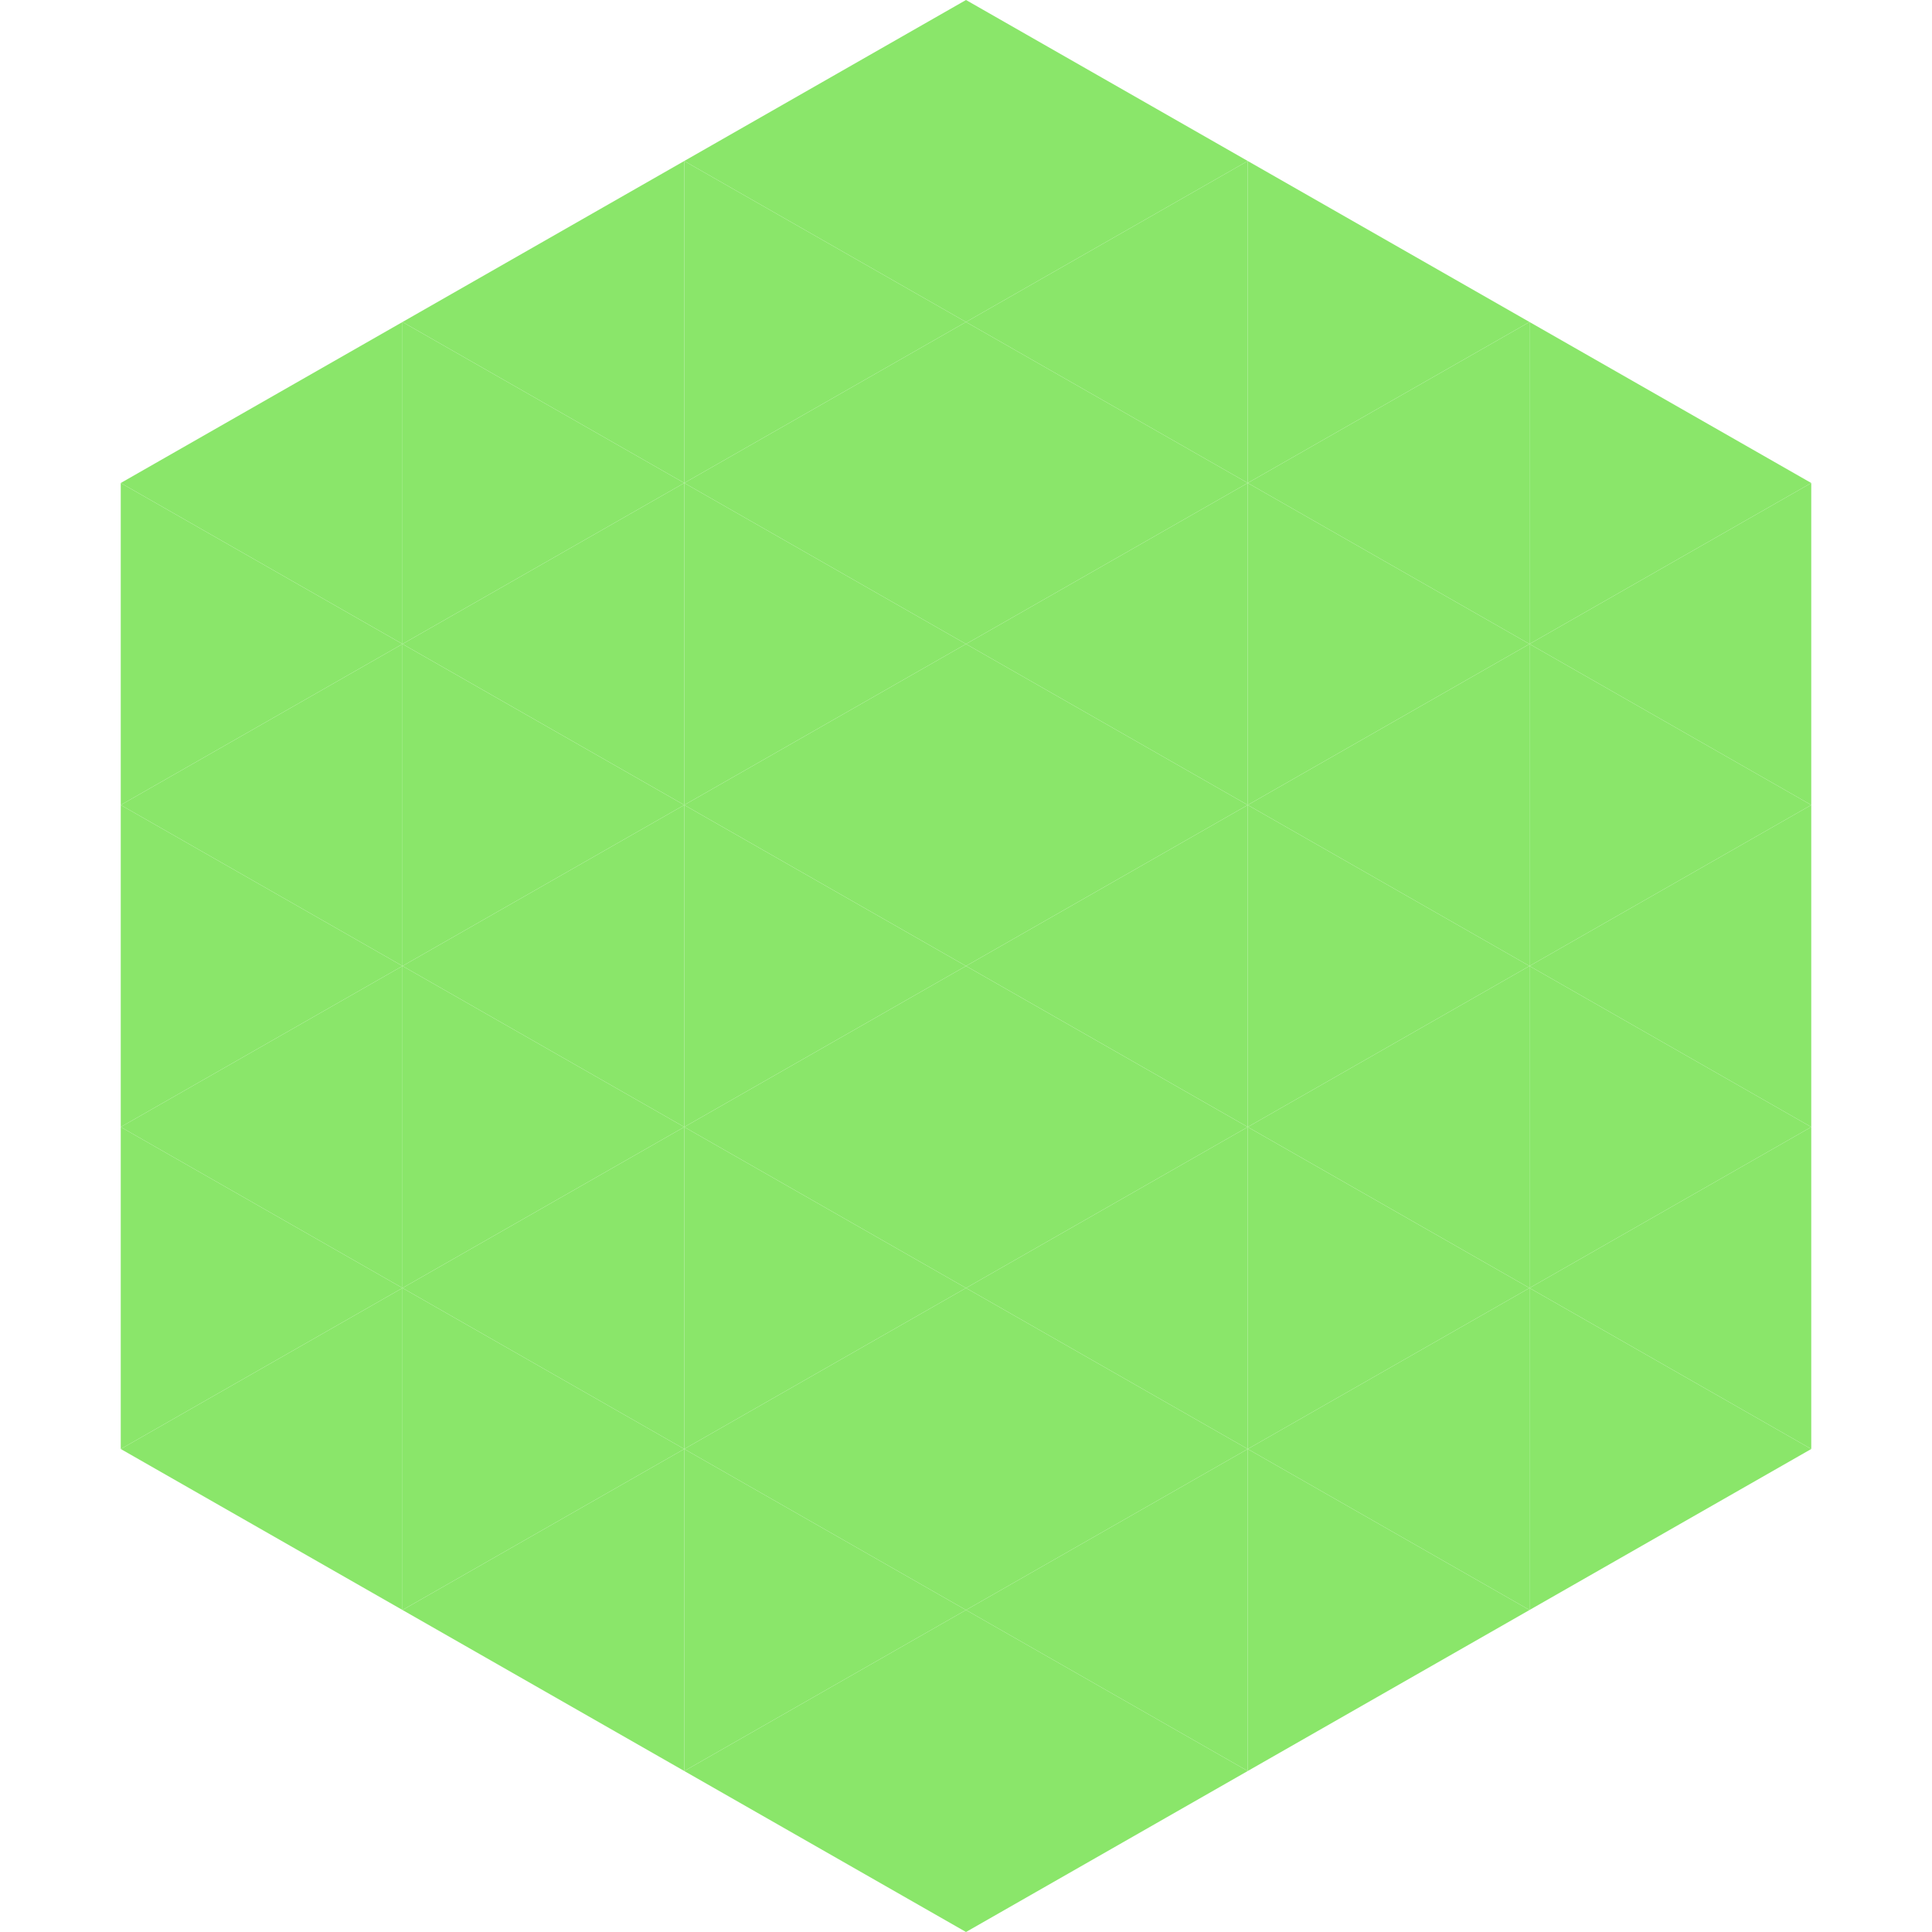
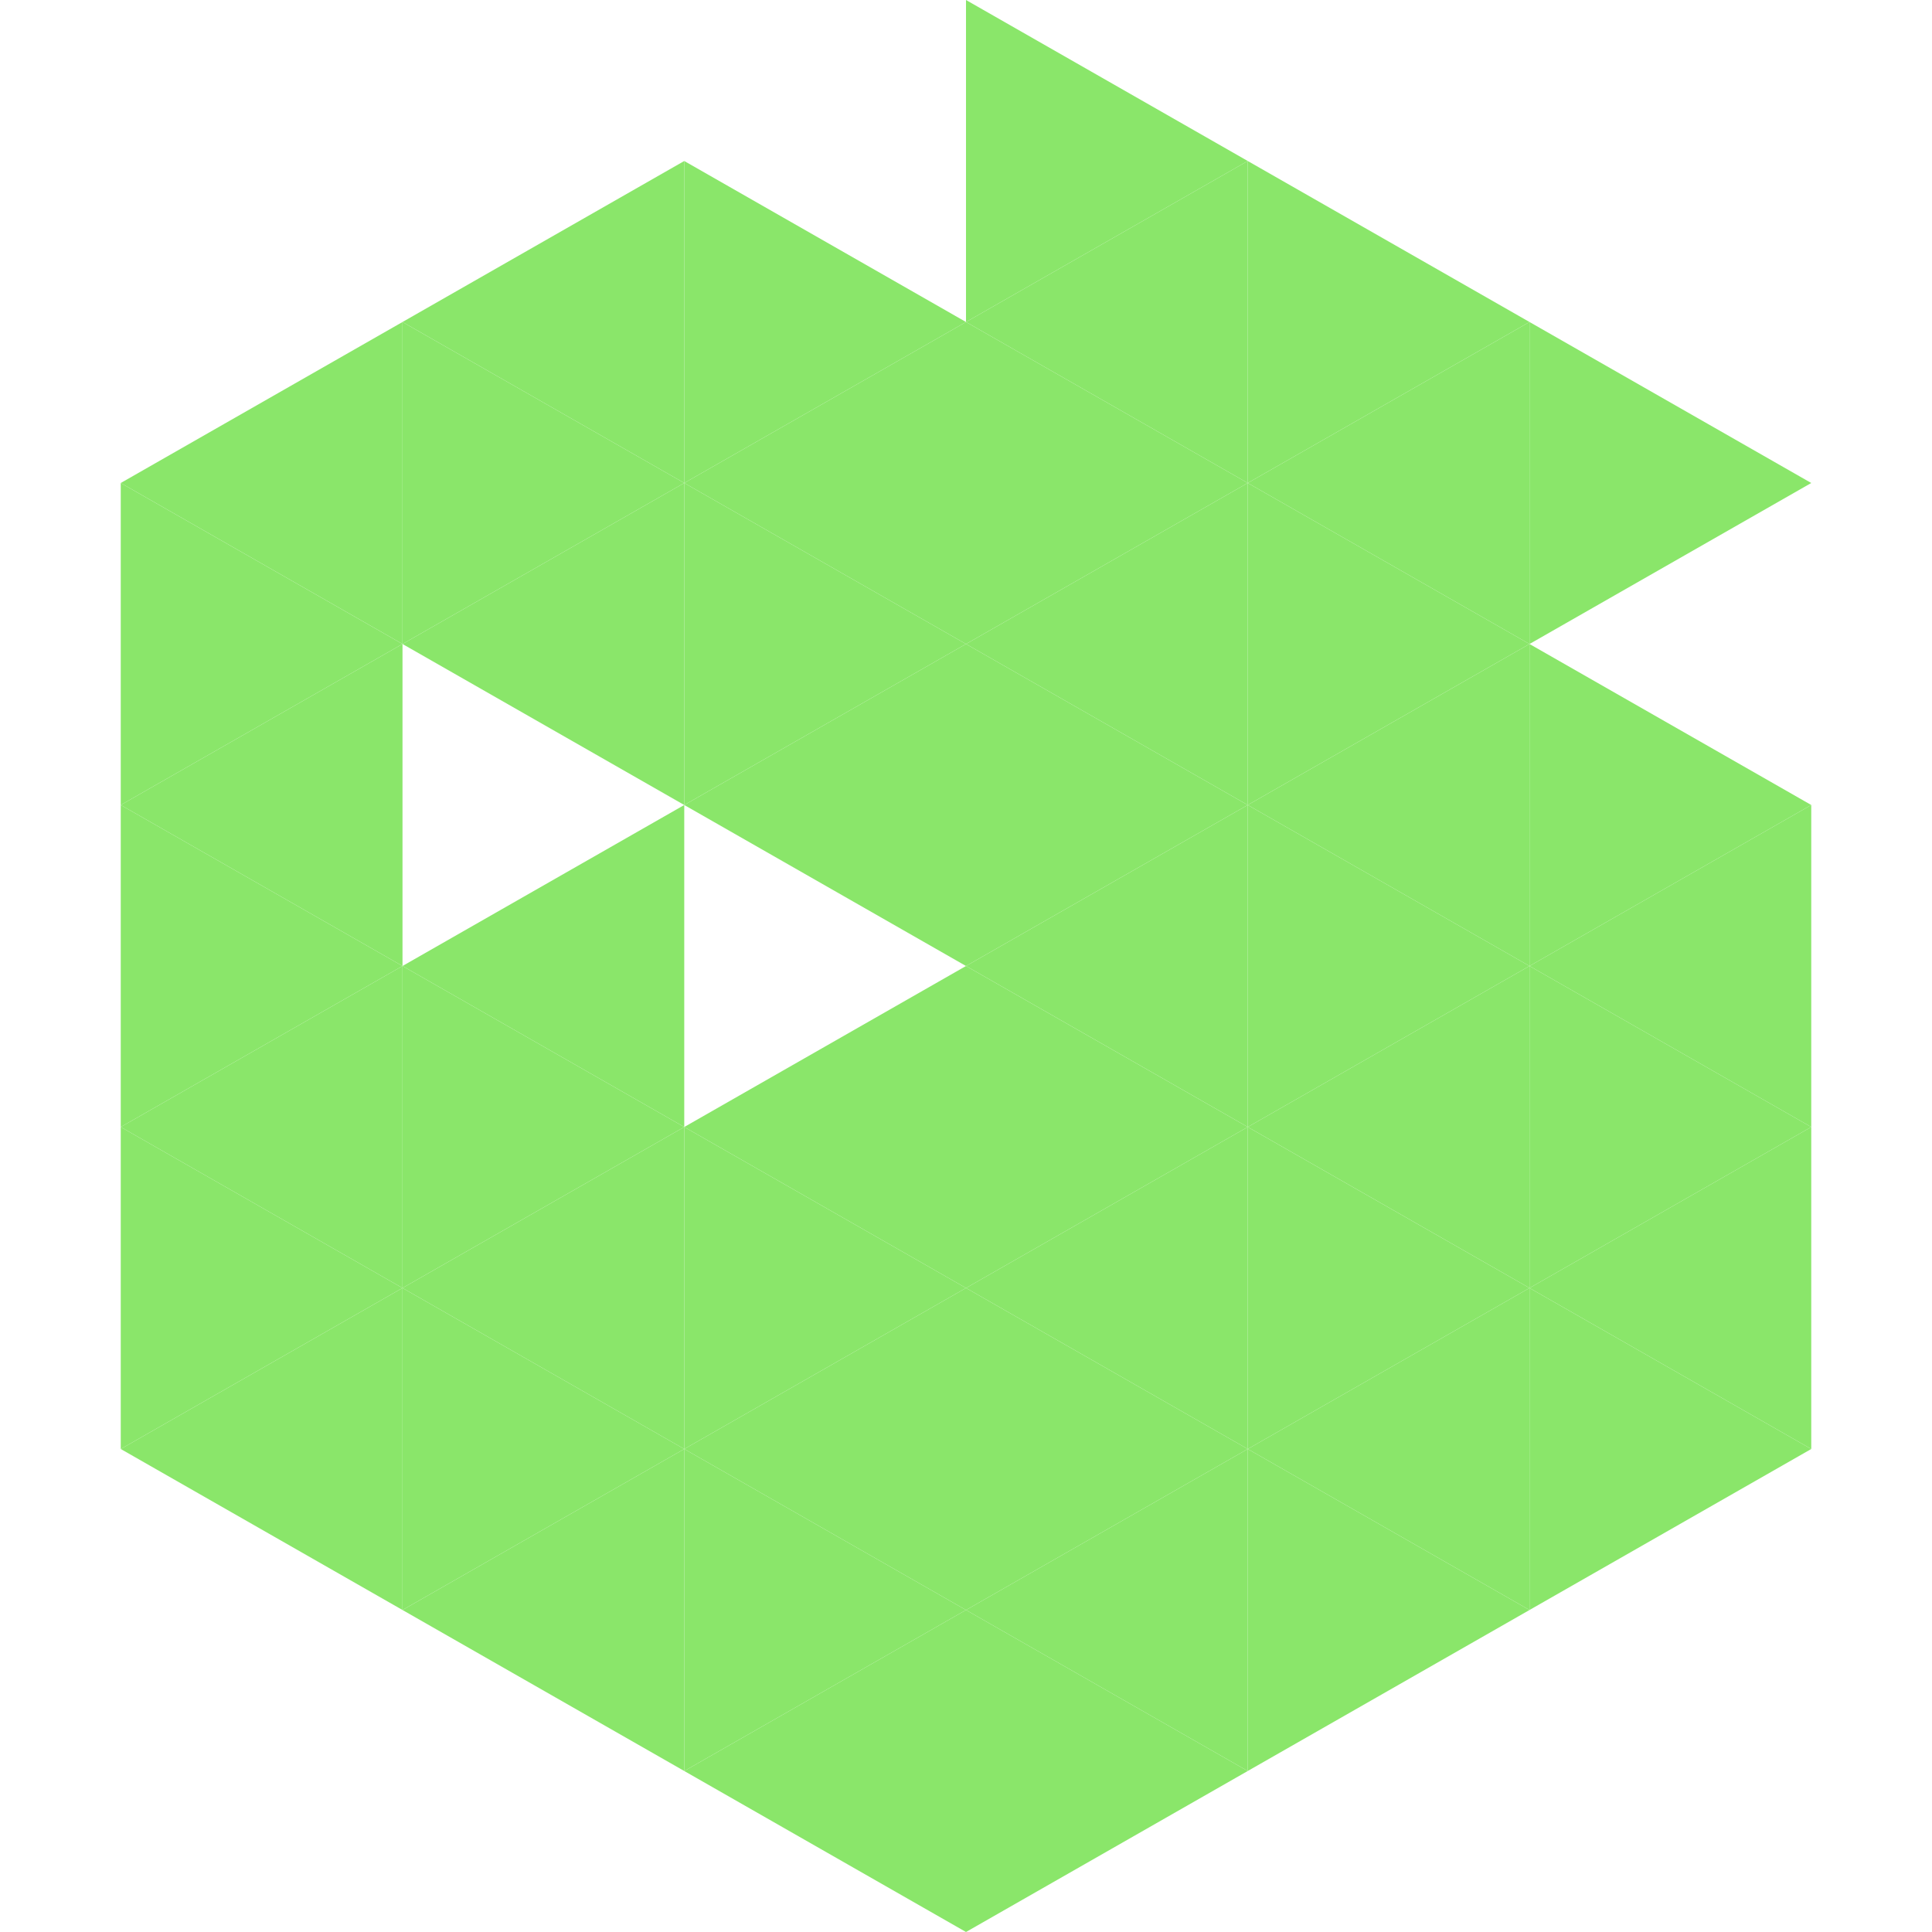
<svg xmlns="http://www.w3.org/2000/svg" width="240" height="240">
  <polygon points="50,40 15,60 50,80" style="fill:rgb(138,230,106)" />
  <polygon points="190,40 225,60 190,80" style="fill:rgb(138,230,106)" />
  <polygon points="15,60 50,80 15,100" style="fill:rgb(138,230,106)" />
-   <polygon points="225,60 190,80 225,100" style="fill:rgb(138,230,106)" />
  <polygon points="50,80 15,100 50,120" style="fill:rgb(138,230,106)" />
  <polygon points="190,80 225,100 190,120" style="fill:rgb(138,230,106)" />
  <polygon points="15,100 50,120 15,140" style="fill:rgb(138,230,106)" />
  <polygon points="225,100 190,120 225,140" style="fill:rgb(138,230,106)" />
  <polygon points="50,120 15,140 50,160" style="fill:rgb(138,230,106)" />
  <polygon points="190,120 225,140 190,160" style="fill:rgb(138,230,106)" />
  <polygon points="15,140 50,160 15,180" style="fill:rgb(138,230,106)" />
  <polygon points="225,140 190,160 225,180" style="fill:rgb(138,230,106)" />
  <polygon points="50,160 15,180 50,200" style="fill:rgb(138,230,106)" />
  <polygon points="190,160 225,180 190,200" style="fill:rgb(138,230,106)" />
  <polygon points="15,180 50,200 15,220" style="fill:rgb(255,255,255); fill-opacity:0" />
  <polygon points="225,180 190,200 225,220" style="fill:rgb(255,255,255); fill-opacity:0" />
-   <polygon points="50,0 85,20 50,40" style="fill:rgb(255,255,255); fill-opacity:0" />
  <polygon points="190,0 155,20 190,40" style="fill:rgb(255,255,255); fill-opacity:0" />
  <polygon points="85,20 50,40 85,60" style="fill:rgb(138,230,106)" />
  <polygon points="155,20 190,40 155,60" style="fill:rgb(138,230,106)" />
  <polygon points="50,40 85,60 50,80" style="fill:rgb(138,230,106)" />
  <polygon points="190,40 155,60 190,80" style="fill:rgb(138,230,106)" />
  <polygon points="85,60 50,80 85,100" style="fill:rgb(138,230,106)" />
  <polygon points="155,60 190,80 155,100" style="fill:rgb(138,230,106)" />
-   <polygon points="50,80 85,100 50,120" style="fill:rgb(138,230,106)" />
  <polygon points="190,80 155,100 190,120" style="fill:rgb(138,230,106)" />
  <polygon points="85,100 50,120 85,140" style="fill:rgb(138,230,106)" />
  <polygon points="155,100 190,120 155,140" style="fill:rgb(138,230,106)" />
  <polygon points="50,120 85,140 50,160" style="fill:rgb(138,230,106)" />
  <polygon points="190,120 155,140 190,160" style="fill:rgb(138,230,106)" />
  <polygon points="85,140 50,160 85,180" style="fill:rgb(138,230,106)" />
  <polygon points="155,140 190,160 155,180" style="fill:rgb(138,230,106)" />
  <polygon points="50,160 85,180 50,200" style="fill:rgb(138,230,106)" />
  <polygon points="190,160 155,180 190,200" style="fill:rgb(138,230,106)" />
  <polygon points="85,180 50,200 85,220" style="fill:rgb(138,230,106)" />
  <polygon points="155,180 190,200 155,220" style="fill:rgb(138,230,106)" />
-   <polygon points="120,0 85,20 120,40" style="fill:rgb(138,230,106)" />
  <polygon points="120,0 155,20 120,40" style="fill:rgb(138,230,106)" />
  <polygon points="85,20 120,40 85,60" style="fill:rgb(138,230,106)" />
  <polygon points="155,20 120,40 155,60" style="fill:rgb(138,230,106)" />
  <polygon points="120,40 85,60 120,80" style="fill:rgb(138,230,106)" />
  <polygon points="120,40 155,60 120,80" style="fill:rgb(138,230,106)" />
  <polygon points="85,60 120,80 85,100" style="fill:rgb(138,230,106)" />
  <polygon points="155,60 120,80 155,100" style="fill:rgb(138,230,106)" />
  <polygon points="120,80 85,100 120,120" style="fill:rgb(138,230,106)" />
  <polygon points="120,80 155,100 120,120" style="fill:rgb(138,230,106)" />
-   <polygon points="85,100 120,120 85,140" style="fill:rgb(138,230,106)" />
  <polygon points="155,100 120,120 155,140" style="fill:rgb(138,230,106)" />
  <polygon points="120,120 85,140 120,160" style="fill:rgb(138,230,106)" />
  <polygon points="120,120 155,140 120,160" style="fill:rgb(138,230,106)" />
  <polygon points="85,140 120,160 85,180" style="fill:rgb(138,230,106)" />
  <polygon points="155,140 120,160 155,180" style="fill:rgb(138,230,106)" />
  <polygon points="120,160 85,180 120,200" style="fill:rgb(138,230,106)" />
  <polygon points="120,160 155,180 120,200" style="fill:rgb(138,230,106)" />
  <polygon points="85,180 120,200 85,220" style="fill:rgb(138,230,106)" />
  <polygon points="155,180 120,200 155,220" style="fill:rgb(138,230,106)" />
  <polygon points="120,200 85,220 120,240" style="fill:rgb(138,230,106)" />
  <polygon points="120,200 155,220 120,240" style="fill:rgb(138,230,106)" />
  <polygon points="85,220 120,240 85,260" style="fill:rgb(255,255,255); fill-opacity:0" />
  <polygon points="155,220 120,240 155,260" style="fill:rgb(255,255,255); fill-opacity:0" />
</svg>